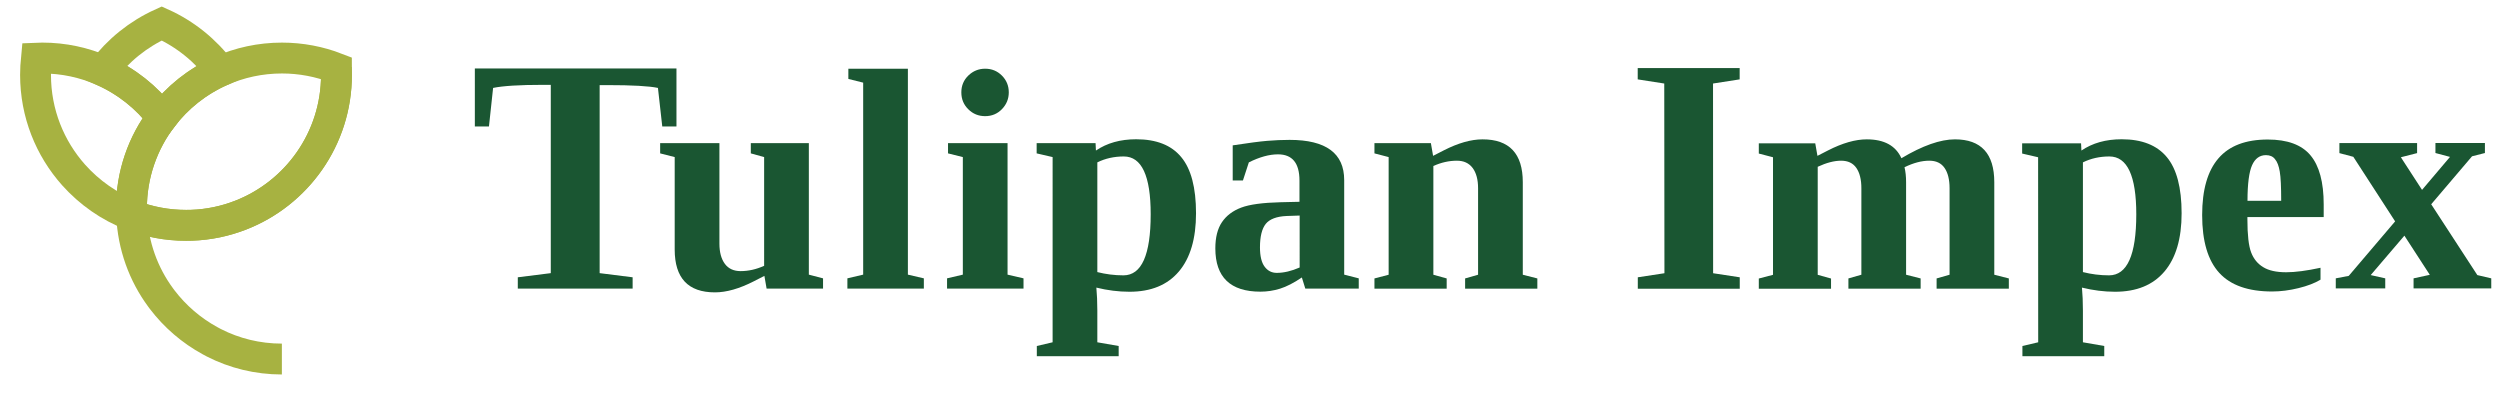
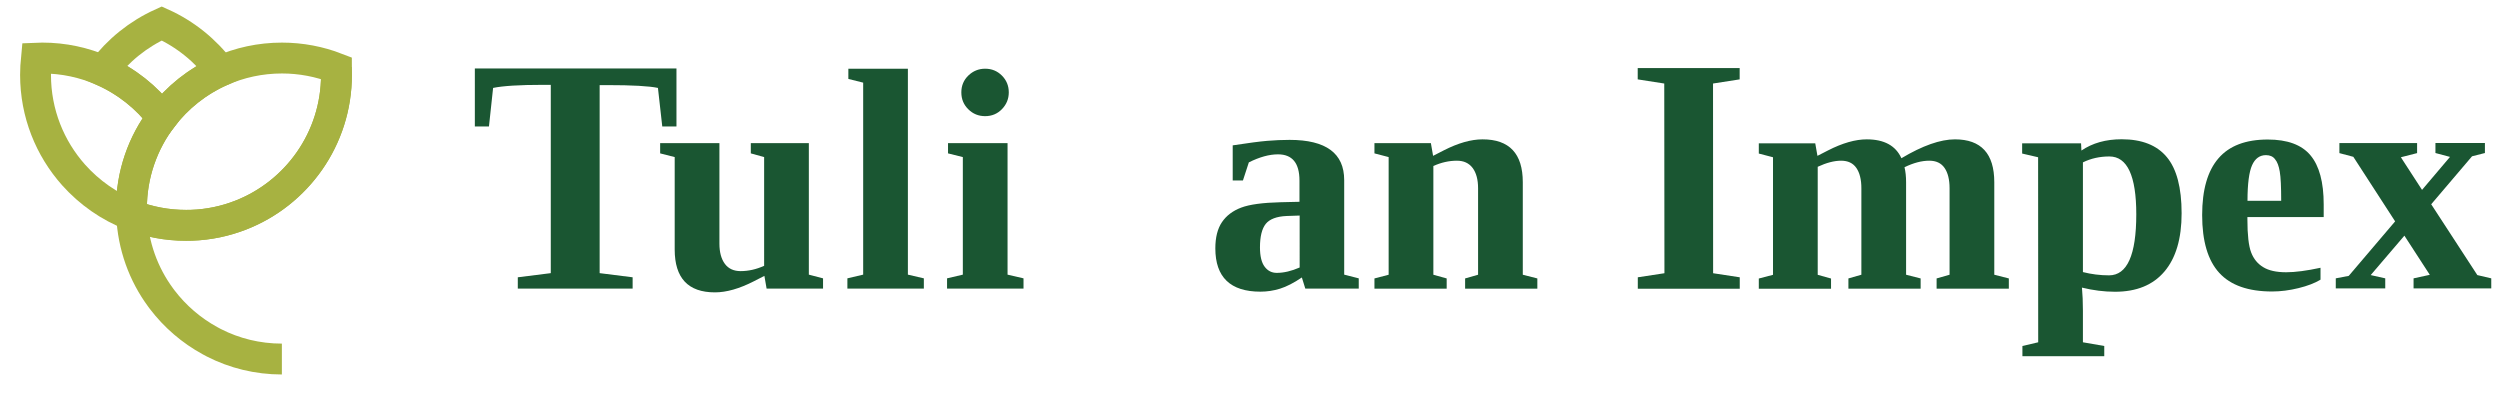
<svg xmlns="http://www.w3.org/2000/svg" version="1.1" x="0px" y="0px" viewBox="0 0 283.46 45.35" style="enable-background:new 0 0 283.46 45.35;" xml:space="preserve">
  <style type="text/css">
	.st0{fill:#1A5632;}
	.st1{fill:none;stroke:#A7B241;stroke-width:3.5;stroke-miterlimit:10;}
</style>
  <g id="Vrstva_1">
</g>
  <g id="Vrstva_2">
    <path class="st0" d="M58.71,32.72v-1.28l3.74-0.47V9.62h-0.89c-2.68,0-4.56,0.12-5.65,0.35l-0.47,4.37h-1.6V7.76h22.86v6.58h-1.61   L74.6,9.97c-0.97-0.21-2.89-0.32-5.75-0.32h-0.86v21.32l3.74,0.47v1.28H58.71z" />
    <path class="st0" d="M86.67,31.28l-1.19,0.61c-1.64,0.84-3.11,1.26-4.42,1.26c-3.04,0-4.56-1.62-4.56-4.86V17.81l-1.65-0.42v-1.16   h6.72v11.39c0,0.98,0.21,1.75,0.62,2.3c0.41,0.55,1.01,0.82,1.78,0.82c0.89,0,1.78-0.2,2.67-0.6V17.81l-1.51-0.42v-1.16h6.58v14.91   l1.61,0.42v1.16h-6.4L86.67,31.28z" />
    <path class="st0" d="M102.94,31.14l1.81,0.42v1.16h-8.67v-1.16l1.79-0.42V9.37l-1.68-0.42V7.79h6.75V31.14z" />
    <path class="st0" d="M114.24,31.14l1.81,0.42v1.16h-8.67v-1.16l1.79-0.42V17.81l-1.68-0.42v-1.16h6.75V31.14z M109,10.47   c0-0.76,0.27-1.4,0.8-1.91c0.53-0.51,1.17-0.77,1.9-0.77c0.75,0,1.38,0.26,1.9,0.78c0.52,0.52,0.78,1.16,0.78,1.9   c0,0.74-0.26,1.37-0.77,1.9c-0.51,0.53-1.15,0.8-1.91,0.8c-0.75,0-1.39-0.26-1.91-0.78C109.26,11.87,109,11.23,109,10.47z" />
-     <path class="st0" d="M124.26,17.07c1.25-0.85,2.77-1.28,4.56-1.28c2.29,0,4,0.67,5.11,2.02c1.12,1.34,1.68,3.47,1.68,6.37   c0,2.88-0.65,5.08-1.95,6.61c-1.3,1.53-3.16,2.29-5.6,2.29c-1.24,0-2.49-0.16-3.75-0.47c0.07,0.77,0.11,1.64,0.11,2.6v3.6   l2.42,0.42v1.16h-9.28v-1.16l1.79-0.42V17.81l-1.81-0.42v-1.16h6.68L124.26,17.07z M130.47,24.3c0-4.37-1.02-6.56-3.05-6.56   c-1.09,0-2.09,0.22-3,0.67v12.44c0.95,0.24,1.94,0.37,2.97,0.37C129.44,31.21,130.47,28.91,130.47,24.3z" />
    <path class="st0" d="M146.22,15.86c4.13,0,6.19,1.52,6.19,4.56v10.72l1.65,0.42v1.16H148l-0.39-1.26   c-0.91,0.62-1.74,1.04-2.47,1.27c-0.74,0.23-1.48,0.34-2.23,0.34c-3.4,0-5.11-1.64-5.11-4.91c0-1.24,0.25-2.23,0.75-2.97   c0.5-0.74,1.23-1.29,2.18-1.65c0.95-0.36,2.44-0.56,4.47-0.61l2.14-0.05v-2.4c0-1.99-0.81-2.98-2.44-2.98   c-0.98,0-2.08,0.3-3.3,0.91l-0.67,2.05h-1.16v-3.98c1.77-0.27,3.06-0.44,3.9-0.51C144.51,15.9,145.36,15.86,146.22,15.86z    M147.35,24.44l-1.47,0.05c-1.13,0.05-1.92,0.35-2.36,0.89c-0.44,0.55-0.66,1.44-0.66,2.67c0,0.99,0.18,1.73,0.53,2.19   c0.35,0.47,0.81,0.7,1.37,0.7c0.8,0,1.66-0.2,2.6-0.61V24.44z" />
    <path class="st0" d="M162.49,17.67l1.19-0.61c1.64-0.84,3.11-1.26,4.42-1.26c3.04,0,4.56,1.62,4.56,4.86v10.49l1.65,0.42v1.16   h-8.19v-1.16l1.47-0.42v-9.81c0-0.98-0.21-1.75-0.62-2.3c-0.42-0.55-1.01-0.82-1.78-0.82c-0.89,0-1.78,0.2-2.67,0.6v12.33   l1.51,0.42v1.16h-8.19v-1.16l1.61-0.42V17.81l-1.61-0.42v-1.16h6.4L162.49,17.67z" />
    <path class="st0" d="M194.24,30.98l3.02,0.46l0,1.3l-11.56,0l0-1.3l3.02-0.46L188.7,9.47L185.69,9l0-1.28l11.56,0l0,1.28   l-3.02,0.47L194.24,30.98z" />
    <path class="st0" d="M206.07,17.67l1.19-0.61c1.64-0.84,3.11-1.26,4.4-1.26c1.97,0,3.28,0.71,3.93,2.14   c2.4-1.43,4.42-2.14,6.07-2.14c2.97,0,4.46,1.62,4.46,4.86l0,10.49l1.65,0.42l0,1.16l-8.19,0l0-1.16l1.47-0.42l0-9.81   c0-0.98-0.19-1.75-0.57-2.3c-0.38-0.55-0.96-0.82-1.73-0.82c-0.87,0-1.8,0.25-2.81,0.74c0.12,0.49,0.18,1.06,0.18,1.7l0,10.49   l1.65,0.42l0,1.16l-8.19,0l0-1.16l1.47-0.42l0-9.81c0-0.98-0.19-1.75-0.57-2.3c-0.38-0.55-0.96-0.82-1.73-0.82   c-0.77,0-1.66,0.23-2.65,0.69l0,12.25l1.51,0.42l0,1.16l-8.19,0l0-1.16l1.61-0.42l0-13.33l-1.61-0.42l0-1.16l6.4,0L206.07,17.67z" />
    <path class="st0" d="M236,17.07c1.25-0.85,2.77-1.28,4.56-1.28c2.29,0,4,0.67,5.12,2.02c1.12,1.34,1.68,3.47,1.68,6.37   c0,2.88-0.65,5.08-1.95,6.61s-3.16,2.29-5.6,2.29c-1.24,0-2.49-0.16-3.75-0.47c0.07,0.77,0.11,1.64,0.11,2.6l0,3.6l2.42,0.42   l0,1.16l-9.28,0l0-1.16l1.79-0.42l-0.01-20.98l-1.81-0.42l0-1.16l6.68,0L236,17.07z M242.22,24.3c0-4.37-1.02-6.56-3.05-6.56   c-1.09,0-2.09,0.22-3,0.67l0,12.44c0.95,0.24,1.94,0.37,2.97,0.37C241.19,31.21,242.22,28.91,242.22,24.3z" />
    <path class="st0" d="M257.12,15.82c2.23,0,3.85,0.59,4.85,1.79c1,1.19,1.5,3.05,1.5,5.56l0,1.44l-8.65,0l0,0.28   c0,1.74,0.14,2.98,0.42,3.72c0.28,0.74,0.74,1.3,1.37,1.68c0.63,0.39,1.5,0.58,2.6,0.58c1.03,0,2.33-0.17,3.9-0.51l0,1.35   c-0.64,0.39-1.48,0.71-2.5,0.96c-1.02,0.25-2.02,0.38-2.99,0.38c-2.7,0-4.7-0.7-5.99-2.11c-1.29-1.41-1.94-3.59-1.94-6.55   c0-2.88,0.62-5.02,1.85-6.44C252.76,16.53,254.63,15.82,257.12,15.82z M256.92,17.59c-0.7,0-1.23,0.38-1.57,1.14   c-0.34,0.76-0.52,2.11-0.52,4.04l3.82,0c0-1.57-0.05-2.67-0.16-3.31c-0.11-0.64-0.28-1.11-0.54-1.41   C257.72,17.74,257.37,17.59,256.92,17.59z" />
    <path class="st0" d="M265.25,17.36l0-1.14l8.81,0l0,1.14l-1.84,0.47l2.4,3.7l3.17-3.74l-1.65-0.44l0-1.14l5.61,0l0,1.14l-1.46,0.37   l-4.63,5.44l5.23,8.03l1.58,0.37l0,1.14l-8.81,0l0-1.14l1.84-0.4l-2.88-4.44l-3.82,4.47l1.65,0.37l0,1.14l-5.61,0l0-1.14l1.47-0.28   l5.26-6.18l-4.74-7.32L265.25,17.36z" />
    <g>
      <path class="st1" d="M31.96,40.71c-2.77,0-5.39-0.66-7.7-1.84c-0.14-0.07-0.29-0.15-0.43-0.23c-2.13-1.16-3.99-2.76-5.45-4.68    c0,0-0.17-0.23-0.17-0.23c-1.94-2.63-3.13-5.85-3.28-9.33c1.91,0.75,3.99,1.15,6.17,1.15c0.22,0,0.44,0,0.65-0.01    c1.94-0.07,3.8-0.47,5.52-1.14c6.37-2.47,10.88-8.67,10.88-15.91c0-0.25,0-0.51-0.02-0.76" />
      <path class="st1" d="M38.15,8.49c0,7.25-4.52,13.44-10.88,15.91c-1.72,0.67-3.58,1.07-5.52,1.14c-0.22,0.01-0.43,0.01-0.65,0.01    c-2.17,0-4.26-0.41-6.17-1.15c-0.02-0.25-0.02-0.51-0.02-0.76c0-3.88,1.29-7.46,3.47-10.32c1.73-2.28,4.02-4.11,6.67-5.28    c2.11-0.94,4.46-1.46,6.92-1.46c2.17,0,4.26,0.41,6.17,1.15C38.14,7.98,38.15,8.24,38.15,8.49z" />
      <path class="st1" d="M14.9,23.64c0,0.25,0,0.51,0.02,0.76c-2.54-0.98-4.78-2.56-6.57-4.56c-2.69-3.02-4.32-6.99-4.32-11.35    c0-0.64,0.04-1.28,0.1-1.9c0.22-0.01,0.43-0.01,0.65-0.01c2.45,0,4.77,0.51,6.88,1.44c2.66,1.18,4.97,3.01,6.71,5.3    C16.19,16.19,14.9,19.77,14.9,23.64z" />
      <path class="st1" d="M25.04,8.04c-2.65,1.18-4.94,3-6.67,5.28c-1.74-2.29-4.05-4.13-6.71-5.3c1.73-2.31,4.02-4.16,6.68-5.36    C21.01,3.86,23.31,5.73,25.04,8.04z" />
    </g>
  </g>
</svg>